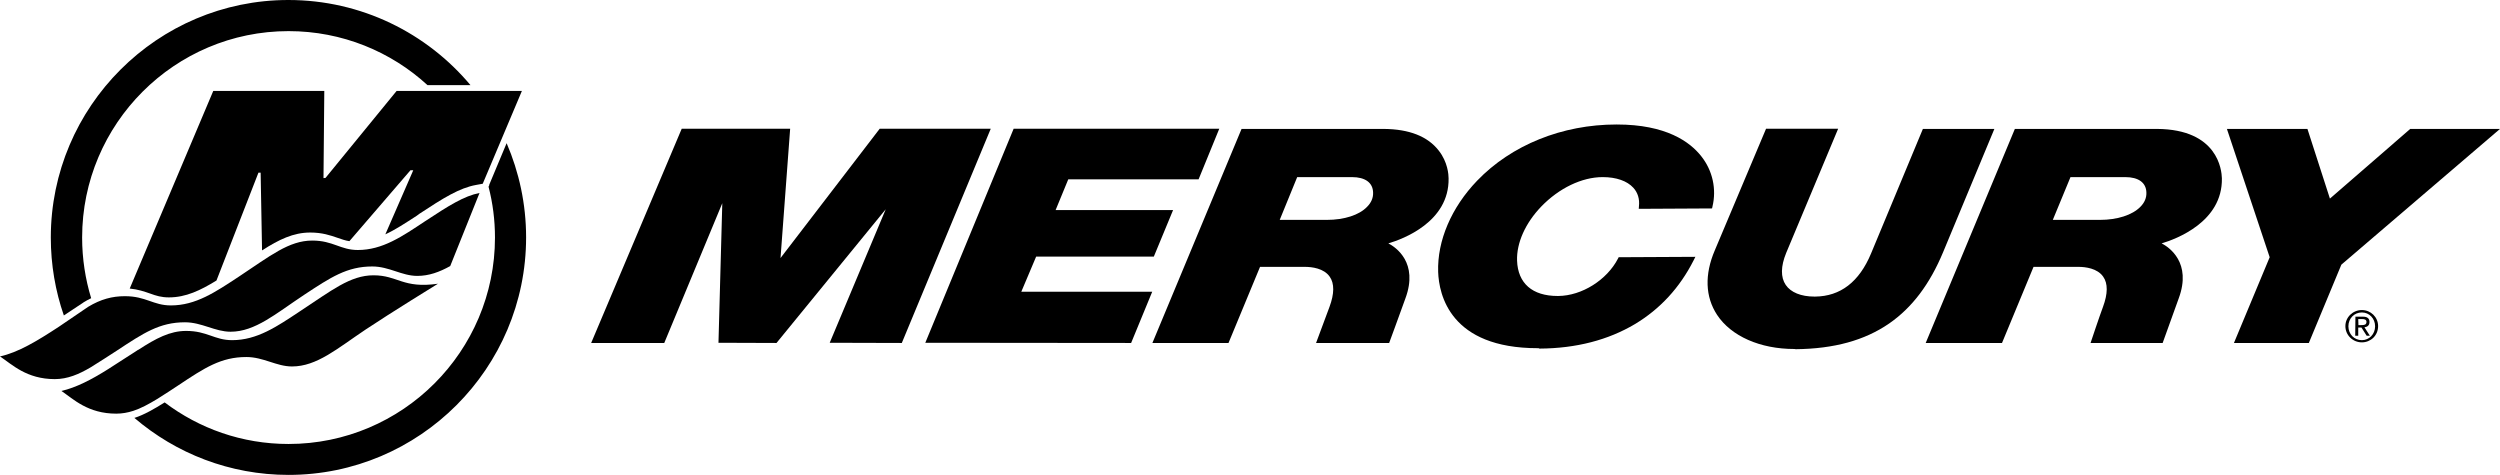
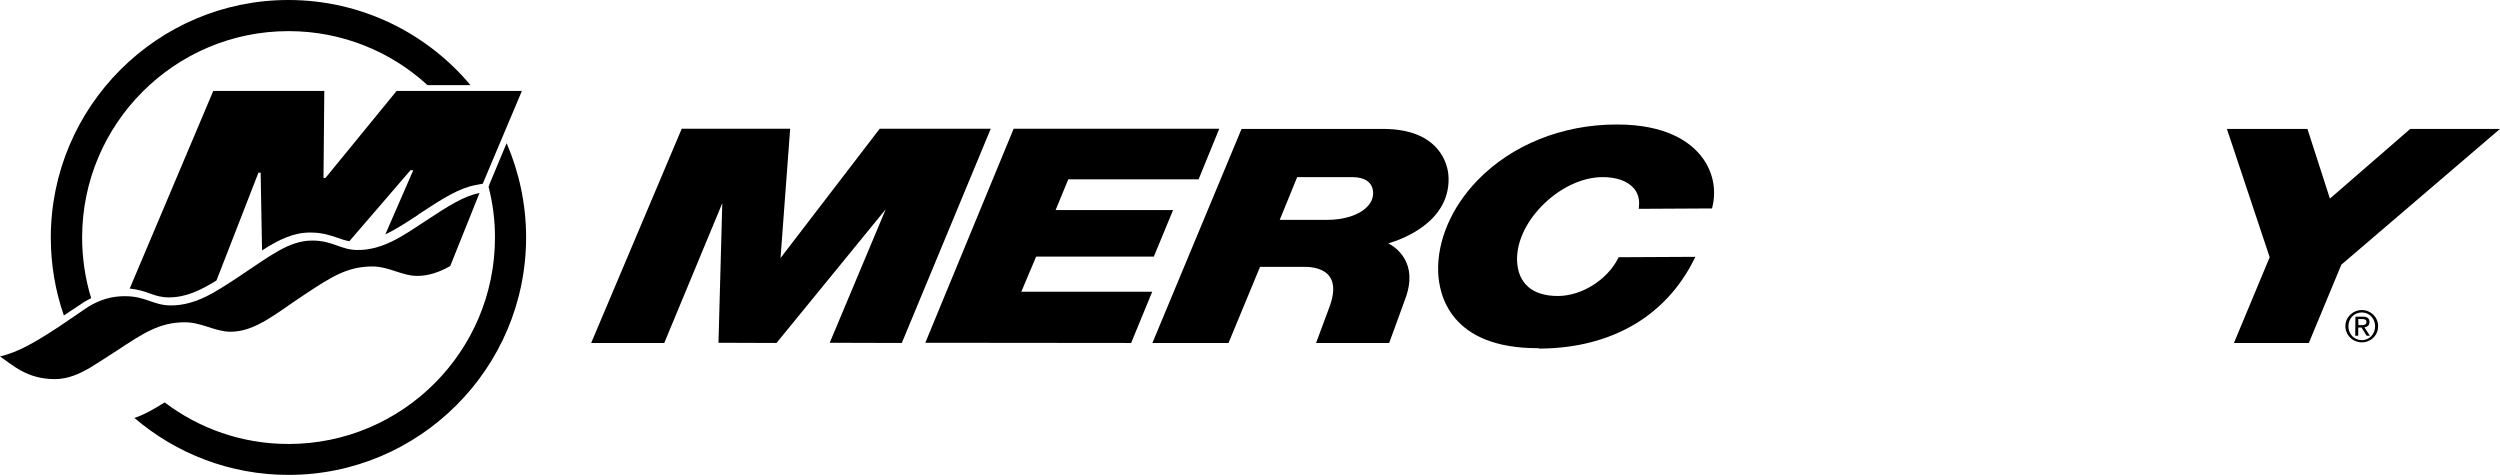
<svg xmlns="http://www.w3.org/2000/svg" version="1.1" id="Mercury_1C_Lockup" x="0px" y="0px" viewBox="0 0 1245 236.5" style="enable-background:new 0 0 1245 236.5;" xml:space="preserve">
  <g>
    <path d="M211.8,110.1c-11.6,7.7-21.3,14.4-33.6,14.4c-8.7,0-12.3-4.7-22.7-4.7c-11.6,0-20.9,7.6-36.6,18   c-11.7,7.7-21.4,14.3-33.8,14.3c-8.8,0-12.4-4.6-22.9-4.6c-6.3,0-12,1.5-18.3,5.3c-3,2-14,9.5-14.7,10c-10.7,7-20.1,12.7-29.2,14.7   c6,4,13.2,11.3,27.3,11.3c6.3,0,12-2.4,17.9-5.9c1.6-0.9,11.6-7.4,13-8.3c13.2-8.7,21.2-14.1,33.9-14.1c8.4,0,15,4.7,22.7,4.7   c12.3,0,22.5-9,36.7-18.4c13.2-8.7,21.3-14.1,33.9-14.1c8.4,0,14.7,4.7,22.4,4.7c5.8,0,11-1.9,16.4-4.9l14.6-36.4   C231.1,97.6,223.5,102.4,211.8,110.1" />
    <g>
      <g>
        <g>
          <path d="M1176.2,154.4c4.4,0,8.1,3.5,8.1,8c0,4.7-3.7,8.1-8.1,8.1s-8.2-3.5-8.2-8.1C1168,157.9,1171.8,154.4,1176.2,154.4z       M1176.2,169.4c3.7,0,6.6-3,6.6-6.9s-2.9-6.9-6.6-6.9c-3.8,0-6.7,3-6.7,6.9S1172.4,169.4,1176.2,169.4z M1173,157.7h3.7      c2.3,0,3.3,0.9,3.3,2.7c0,1.7-1.1,2.4-2.5,2.6l2.7,4.2h-1.6l-2.6-4.1h-1.6v4.1h-1.5L1173,157.7L1173,157.7z M1174.5,161.9h1.5      c1.3,0,2.5-0.1,2.5-1.6c0-1.2-1.1-1.4-2.1-1.4h-2L1174.5,161.9L1174.5,161.9z" />
        </g>
        <polygon points="563.3,170.8 460.8,170.7 504.8,64.1 607.2,64.1 596.9,89.3 532,89.3 525.7,104.6 584.2,104.6 574.6,127.8      516,127.8 508.6,145.3 573.8,145.3    " />
        <path d="M1112.5,170.8l17.8-42.7L1109,64.2h40.1l11.2,34.7l40-34.7h44.7c0,0-74.5,63.8-79,67.6l-16.2,39H1112.5z" />
        <path d="M637.3,109.5L637.3,109.5h23.3h0.2c8.6,0,16.1-2.4,20-6.5c2.1-2.1,3.1-4.5,3-7.1c-0.1-4.9-3.9-7.7-10.5-7.7H646     L637.3,109.5z M691.8,170.8h-36.4c0,0,4.8-12.8,6.7-18c2.4-6.5,2.5-11.6,0.1-15c-2.9-4.2-8.9-4.9-12.3-4.9h-22.4l-15.7,37.9     h-37.9l44.4-106.6h70.8c12.7,0.1,21.9,3.7,27.4,10.8c4.5,5.7,4.9,12,4.9,13.8c0.4,21.7-22.8,30.3-30,32.4     c3.7,1.9,15.1,9.6,8.5,27.4C697,156.7,691.8,170.8,691.8,170.8" />
-         <path d="M1022.3,109.5h23.3h0.2c8.6,0,16.1-2.4,20.1-6.5c2.1-2.1,3.1-4.5,3-7.1c-0.1-4.9-3.9-7.7-10.5-7.7h-27.3L1022.3,109.5z      M1077,170.8h-35.9c0,0,4.5-13.5,6.2-18c2.4-6.5,2.5-11.6,0.1-15c-2.9-4.2-8.9-4.9-12.3-4.9h-22.4L997,170.8h-38l44.4-106.6h70.8     c30.3,0.2,32.2,20.5,32.3,24.6c0.4,21.7-22.9,30.3-30,32.4c3.7,1.9,15.1,9.6,8.5,27.4C1082.1,156.7,1077,170.8,1077,170.8" />
        <path d="M765.8,173.4c-43.6,0-49.2-26.6-49.6-38c-0.5-15.5,6.6-32.1,19.4-45.4C752.7,72.2,778,62,805,62h0.2     c24.5,0,36.4,8.6,42.1,15.9c5.6,7.1,7.6,16.3,5.5,25l-0.2,0.9l-36.5,0.2l0.1-1.3c0.4-3.6-0.6-6.8-2.8-9.2     c-3.1-3.4-8.5-5.3-15.2-5.3h-0.1c-10.3,0-21.7,5.5-30.5,14.6c-8,8.3-12.4,18.2-12.1,27c0.4,11.3,7.6,17.6,20.2,17.6h0.3     c11.8-0.1,24.3-8,29.8-18.7l0.3-0.6l38.2-0.2l-0.9,1.8c-6.9,13.6-16.7,24.2-29.2,31.7c-13.3,7.9-29.2,12.1-47.5,12.2     C766.4,173.4,766.1,173.4,765.8,173.4" />
        <polygon points="330.8,170.8 294.4,170.8 339.5,64.1 393.5,64.1 388.7,128.5 438.1,64.1 493.4,64.1 449.1,170.8 413.2,170.7      441.1,104.2 386.7,170.8 357.8,170.7 359.7,101.2    " />
-         <path d="M893.6,173.8L893.6,173.8c-17.1,0-31.5-6.4-38.5-17c-5.9-9-6.3-20.1-1.1-32.2l25.5-60.5h35.9L889.5,126     c-2.7,6.6-2.8,12.1-0.2,15.9c2.5,3.7,7.6,5.8,14.3,5.8h0.3c12.6-0.1,22-7.3,27.9-21.5l25.8-62h35.6l-25.5,61.3     c-6.7,16.1-15.5,27.7-26.9,35.6c-12.2,8.4-27.4,12.6-46.5,12.8L893.6,173.8z" />
      </g>
-       <path d="M186,137.1c-11.6,0-20.9,7.6-36.6,17.9c-11.6,7.7-21.4,14.4-33.8,14.4c-8.8,0-12.4-4.6-22.9-4.6c-8.1,0-15,3.7-23.8,9.4    c-0.2,0-0.3,0.1-0.4,0.2c-3.3,2.1-9.9,6.4-14.6,9.4c-8.4,5.3-16,9.2-23.3,10.9c6,4.1,13.2,11.3,27.3,11.3c2.9,0,5.7-0.5,8.5-1.4    c7.2-2.3,16.7-9,22.4-12.7c13.2-8.8,21.3-14.1,33.9-14.1c8.5,0,15,4.7,22.7,4.7c12.4,0,22.5-8.9,36.7-18.4    c12.6-8.4,36-22.8,36-22.8C200.6,143.8,198.2,137.1,186,137.1" />
      <path d="M259.9,45.3h-62.4l-35.4,43.3l-1,0.1l0.4-43.4h-55.3l-41.6,98.4c4.2,0.4,7.3,1.5,10.2,2.5c3,1.1,5.6,1.9,9.3,1.9    c8.5,0,15.7-3.5,23.7-8.4L128.7,86h1.1l0.7,38.7c8.4-5.4,15.6-8.9,24-8.9c6,0,10,1.4,13.5,2.6c2.1,0.7,3.9,1.4,6,1.7l30.4-35.3    h1.4l-13.9,31.9c5-2.3,10-5.6,15.7-9.3l1.2-0.9c12-7.9,20-12.9,28.3-14.4l3.3-0.6L259.9,45.3z" />
      <path d="M41.6,150.6l0.1-0.1c1.2-0.7,2.4-1.4,3.7-2c-2.9-9.5-4.5-19.7-4.5-30.2C40.9,61.6,87,15.5,143.7,15.5    c26.7,0,51,10.2,69.2,26.9h21.4C212.6,16.5,180,0,143.6,0C78.4,0,25.3,53.1,25.3,118.3c0,13.6,2.3,26.7,6.5,38.8    C35.5,154.7,39.9,151.7,41.6,150.6" />
      <path d="M243.6,92.1h0.1l-0.4,0.9c2.1,8.1,3.2,16.6,3.2,25.3c0,56.7-46.1,102.8-102.8,102.8c-23.2,0-44.5-7.7-61.7-20.7    c-4.9,3.1-10.3,6.2-15,7.7c0,0,0,0-0.1,0c20.7,17.7,47.5,28.4,76.8,28.4c65.2,0,118.3-53.1,118.3-118.3c0-16.6-3.5-32.5-9.7-46.9    L243.6,92.1z" />
    </g>
  </g>
  <path d="M1166.9,130" />
</svg>